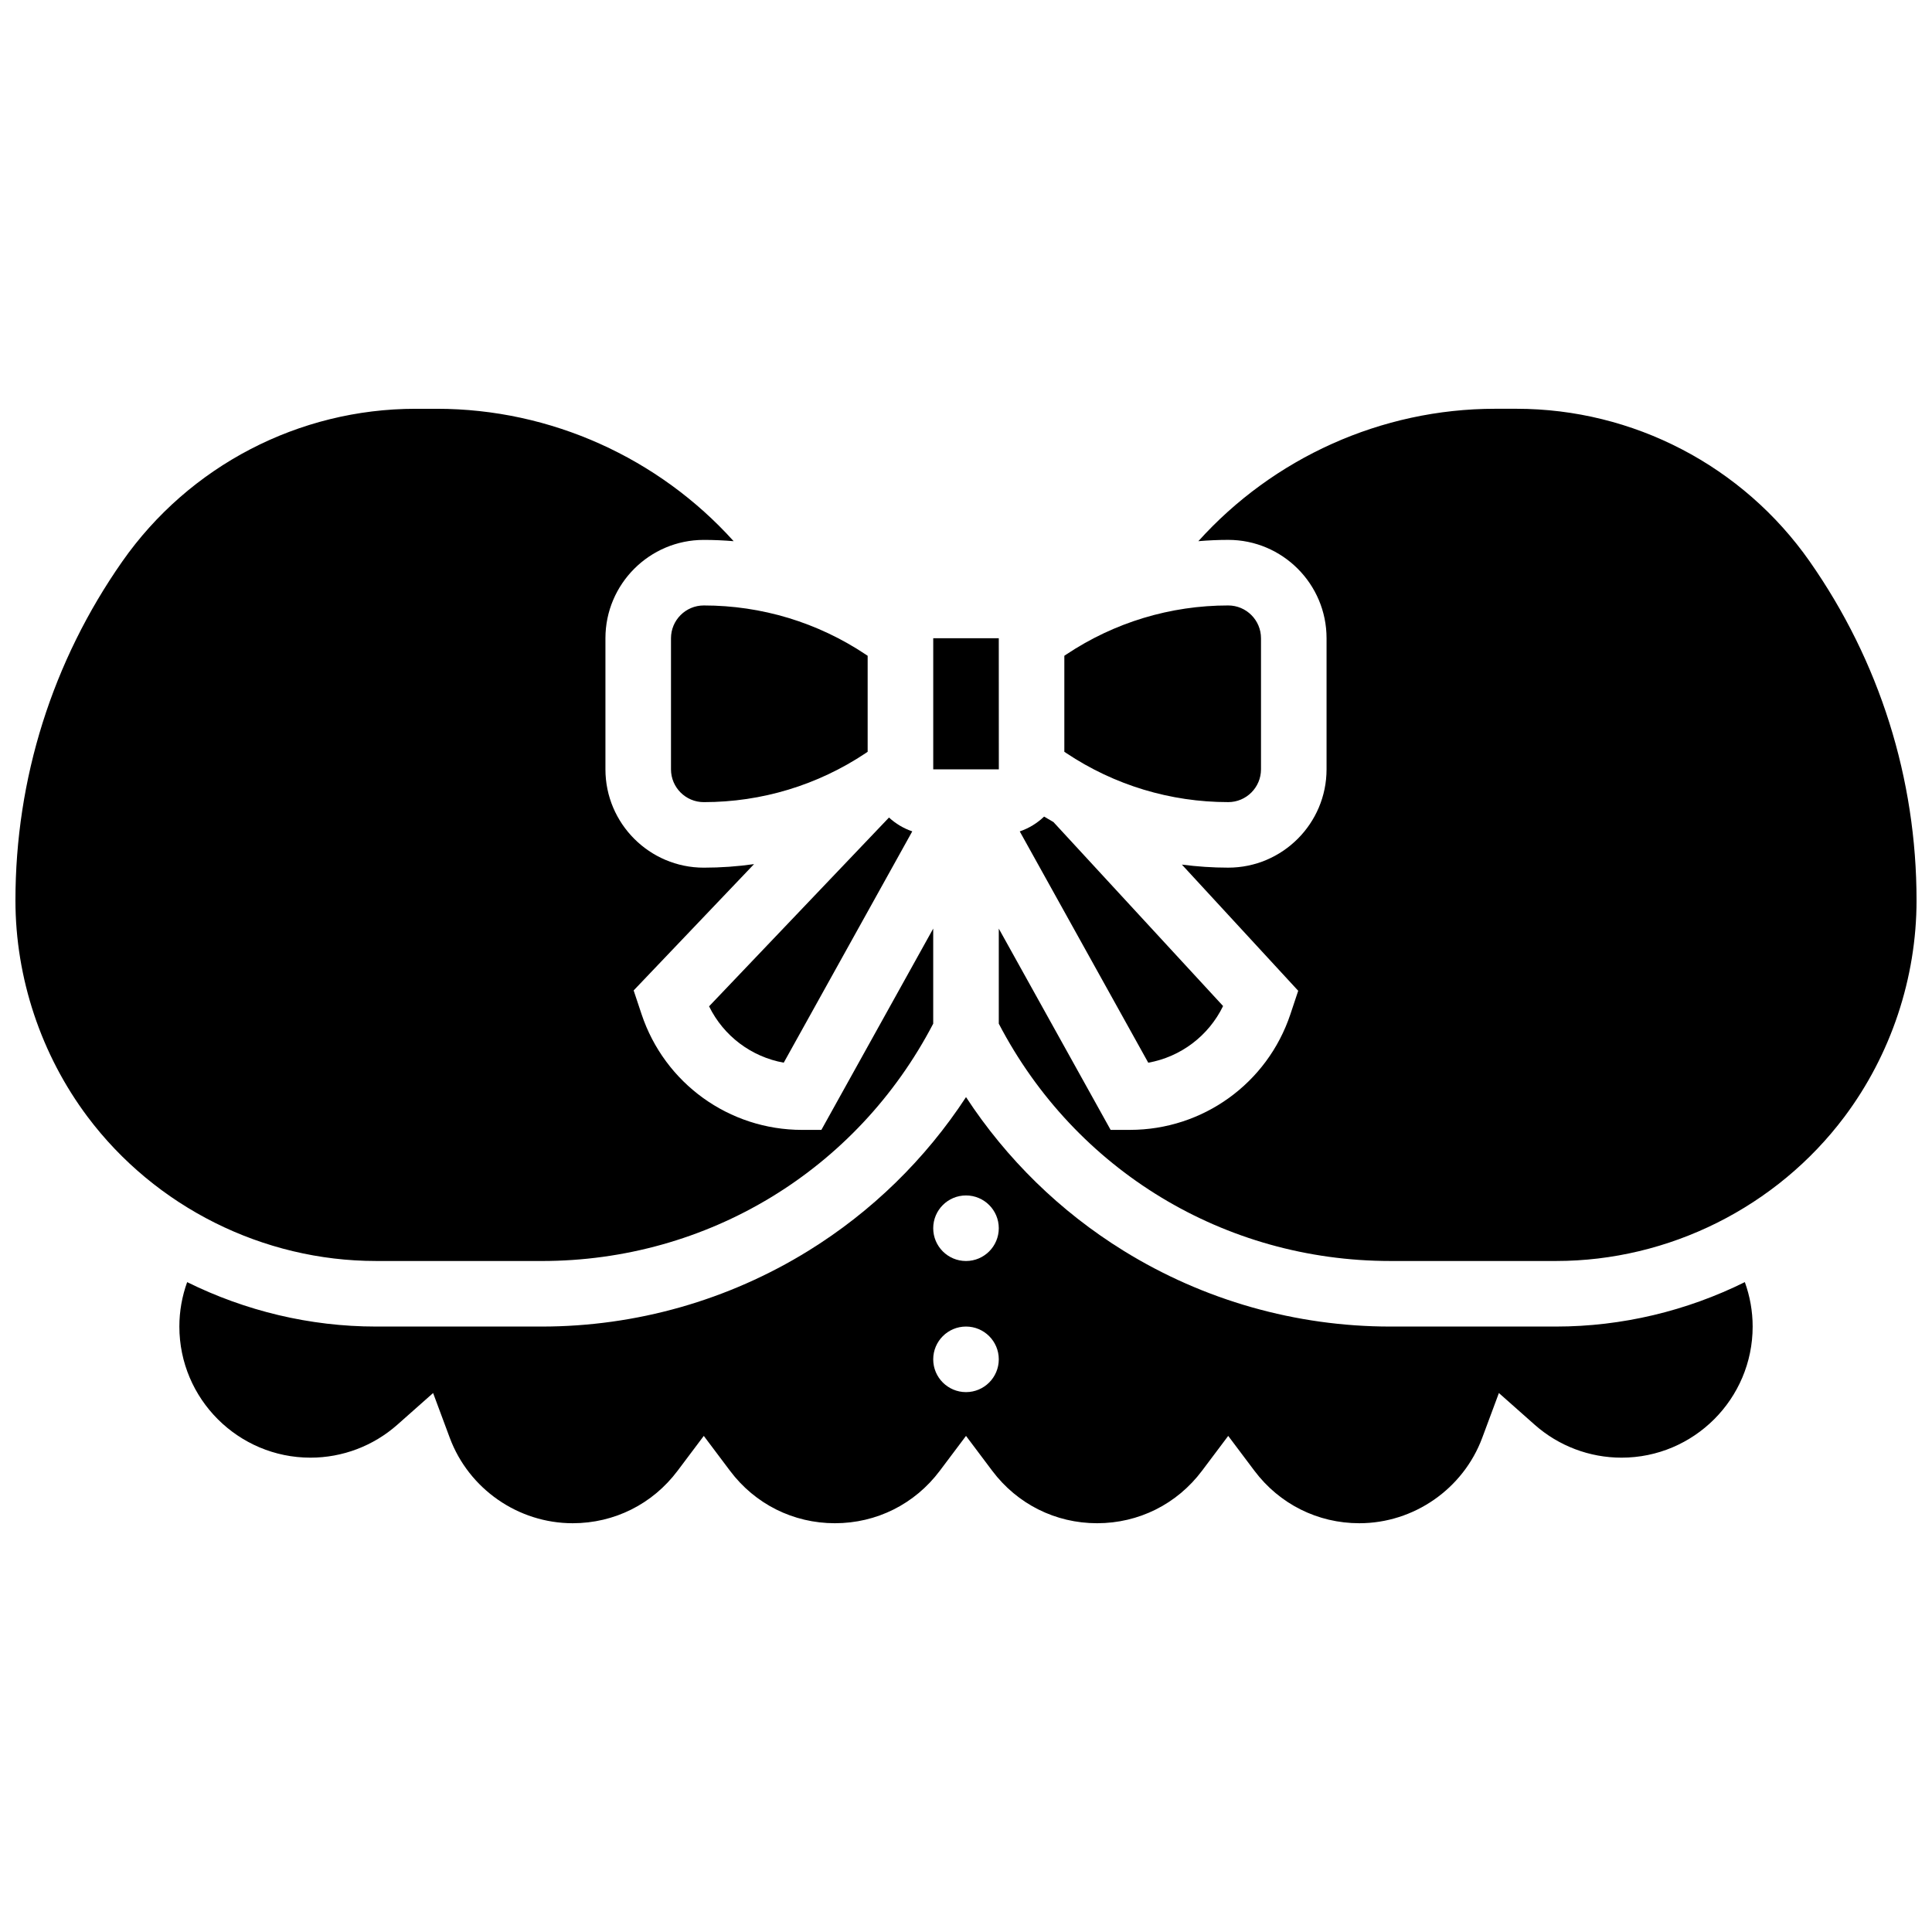
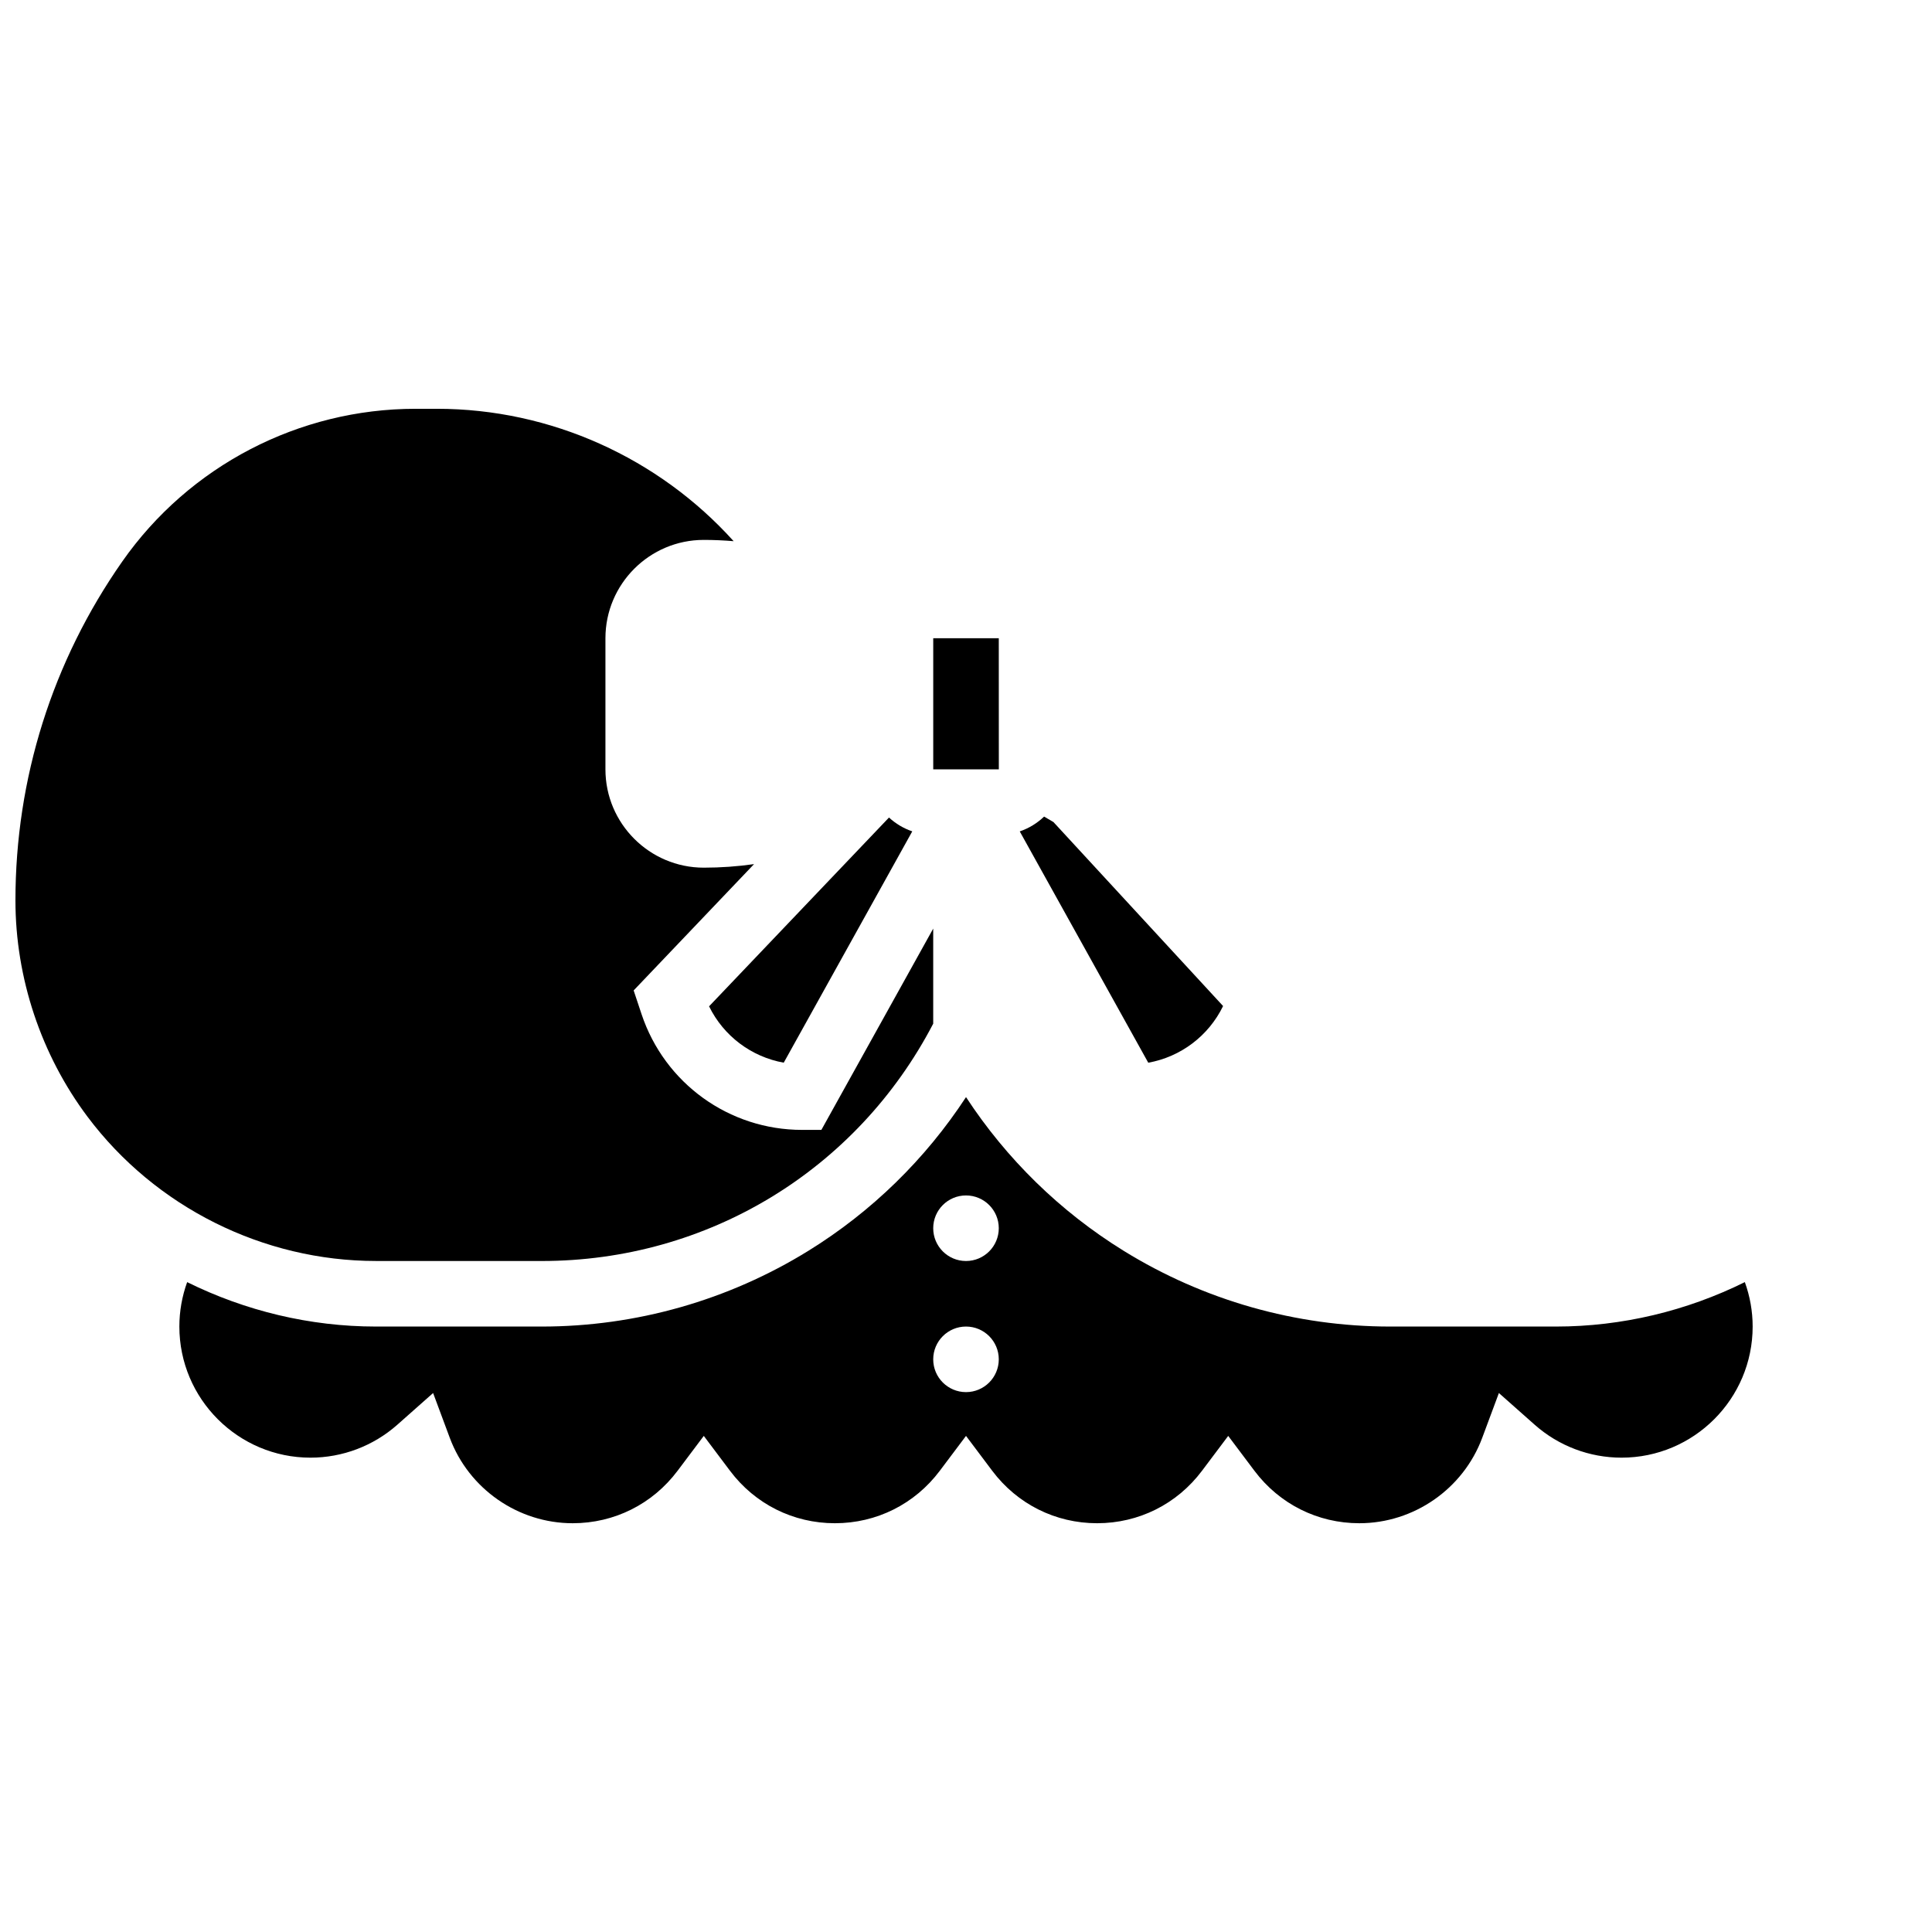
<svg xmlns="http://www.w3.org/2000/svg" width="800px" height="800px" version="1.1" viewBox="144 144 512 512">
  <defs>
    <clipPath id="b">
      <path d="m148.09 252h243.91v227h-243.91z" />
    </clipPath>
    <clipPath id="a">
-       <path d="m408 252h243.9v227h-243.9z" />
-     </clipPath>
+       </clipPath>
  </defs>
  <path d="m351.7 425.62 34.059-61.301c-2.312-0.785-4.402-2.043-6.168-3.664l-47.68 50.031c3.852 7.867 11.215 13.398 19.789 14.934z" />
  <path d="m408.7 347.88-0.012-34.742h-17.371v34.746h17.371c0.008-0.004 0.012-0.004 0.012-0.004z" />
  <path d="m468.13 410.61-44.961-48.762c-0.832-0.469-1.652-0.953-2.473-1.445-1.82 1.746-4.016 3.098-6.453 3.926l34.059 61.301c8.602-1.543 15.988-7.109 19.828-15.02z" />
-   <path d="m321.82 313.14v34.746c0 4.789 3.898 8.688 8.688 8.688 15.328 0 30.172-4.492 42.922-12.996l0.508-0.344v-25.445l-0.508-0.34c-12.754-8.504-27.594-12.996-42.922-12.996-4.789 0-8.688 3.894-8.688 8.688z" />
-   <path d="m469.49 356.57c4.789 0 8.688-3.898 8.688-8.688v-34.742c0-4.789-3.898-8.688-8.688-8.688-15.328 0-30.172 4.492-42.922 12.996l-0.508 0.34v25.445l0.508 0.34c12.754 8.504 27.598 12.996 42.922 12.996z" />
  <g clip-path="url(#b)">
    <path d="m287.56 478.18c43.941 0 83.508-24.047 103.75-62.895v-25.195l-29.637 53.344h-5.109c-19.332 0-36.426-12.32-42.543-30.66l-2.098-6.297 31.906-33.477c-4.391 0.621-8.84 0.941-13.324 0.941-14.367 0-26.059-11.691-26.059-26.059v-34.742c0-14.367 11.691-26.059 26.059-26.059 2.652 0 5.293 0.121 7.918 0.34-19.836-22.02-48.426-35.086-78.637-35.086h-5.664c-30.926 0-59.977 15.125-77.715 40.461-18.523 26.465-28.316 57.527-28.316 89.832 0 20.539 6.789 40.898 19.109 57.328 17.949 23.934 46.523 38.219 76.438 38.219z" />
  </g>
  <g clip-path="url(#a)">
-     <path d="m623.59 292.79c-17.734-25.336-46.789-40.461-77.711-40.461h-5.664c-30.215 0-58.801 13.07-78.637 35.086 2.621-0.219 5.262-0.344 7.914-0.344 14.367 0 26.059 11.691 26.059 26.059v34.746c0 14.367-11.691 26.059-26.059 26.059-4.129 0-8.227-0.281-12.281-0.809l30.828 33.438-2.066 6.199c-6.113 18.344-23.207 30.664-42.539 30.664h-5.109l-29.637-53.34v25.195c20.246 38.848 59.816 62.891 103.75 62.891h43.918c29.914 0 58.488-14.285 76.438-38.219 12.324-16.434 19.109-36.793 19.109-57.332 0-32.305-9.793-63.367-28.316-89.832z" />
-   </g>
+     </g>
  <path d="m556.36 495.55h-43.918c-24.977 0-49.41-6.941-70.656-20.07-16.812-10.391-31.035-24.312-41.781-40.734-10.746 16.422-24.969 30.344-41.781 40.734-21.25 13.129-45.684 20.07-70.66 20.07h-43.918c-17.516 0-34.645-4.152-50.047-11.773-1.355 3.754-2.066 7.727-2.066 11.773 0 19.16 15.586 34.746 34.746 34.746 8.488 0 16.66-3.102 23.02-8.73l9.48-8.398 4.418 11.871c5.035 13.535 18.125 22.633 32.57 22.633 11.031 0 21.164-5.066 27.801-13.902l6.945-9.242 6.945 9.242c6.637 8.832 16.77 13.902 27.801 13.902s21.164-5.066 27.801-13.902l6.945-9.242 6.945 9.242c6.637 8.832 16.77 13.902 27.797 13.902 11.031 0 21.164-5.066 27.801-13.902l6.945-9.242 6.945 9.242c6.641 8.832 16.773 13.902 27.801 13.902 14.445 0 27.535-9.094 32.57-22.633l4.418-11.871 9.48 8.398c6.359 5.633 14.535 8.73 23.023 8.73 19.16 0 34.746-15.586 34.746-34.746 0-4.051-0.715-8.023-2.07-11.777-15.406 7.629-32.531 11.777-50.047 11.777zm-156.36 17.375c-4.797 0-8.688-3.891-8.688-8.688s3.891-8.688 8.688-8.688 8.688 3.891 8.688 8.688c-0.004 4.797-3.891 8.688-8.688 8.688zm0-34.746c-4.797 0-8.688-3.891-8.688-8.688s3.891-8.688 8.688-8.688 8.688 3.891 8.688 8.688c-0.004 4.797-3.891 8.688-8.688 8.688z" />
</svg>